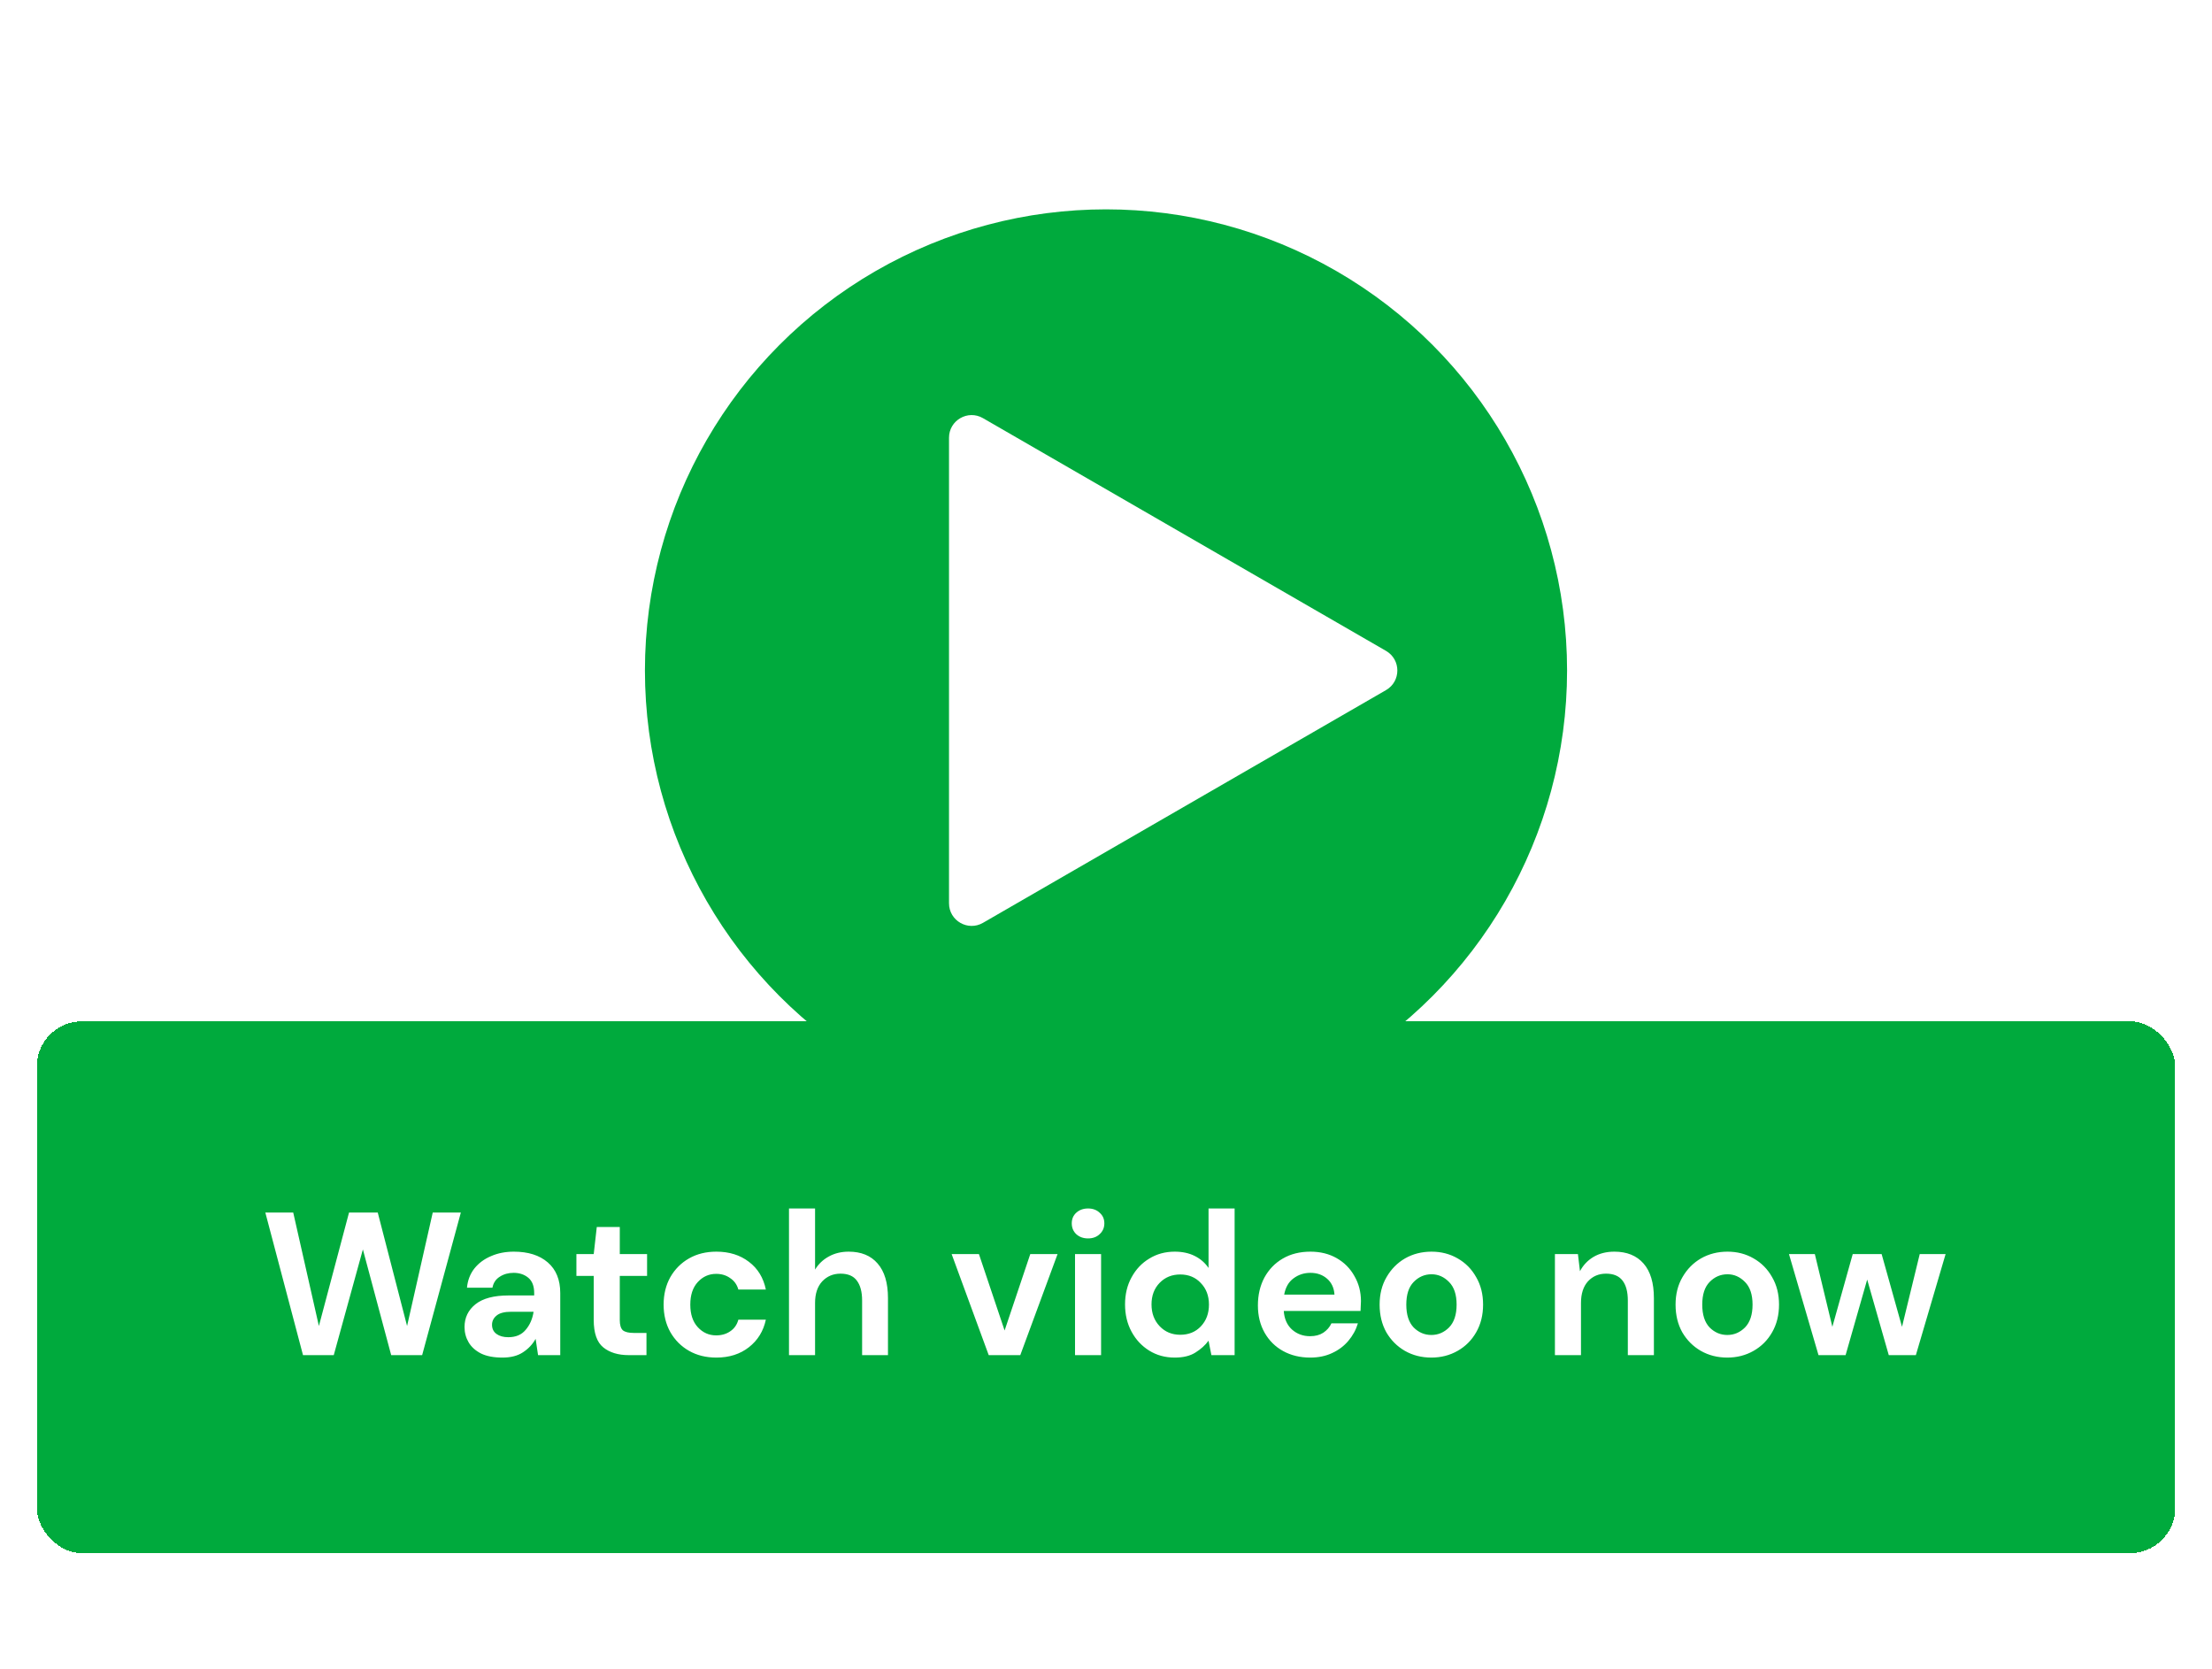
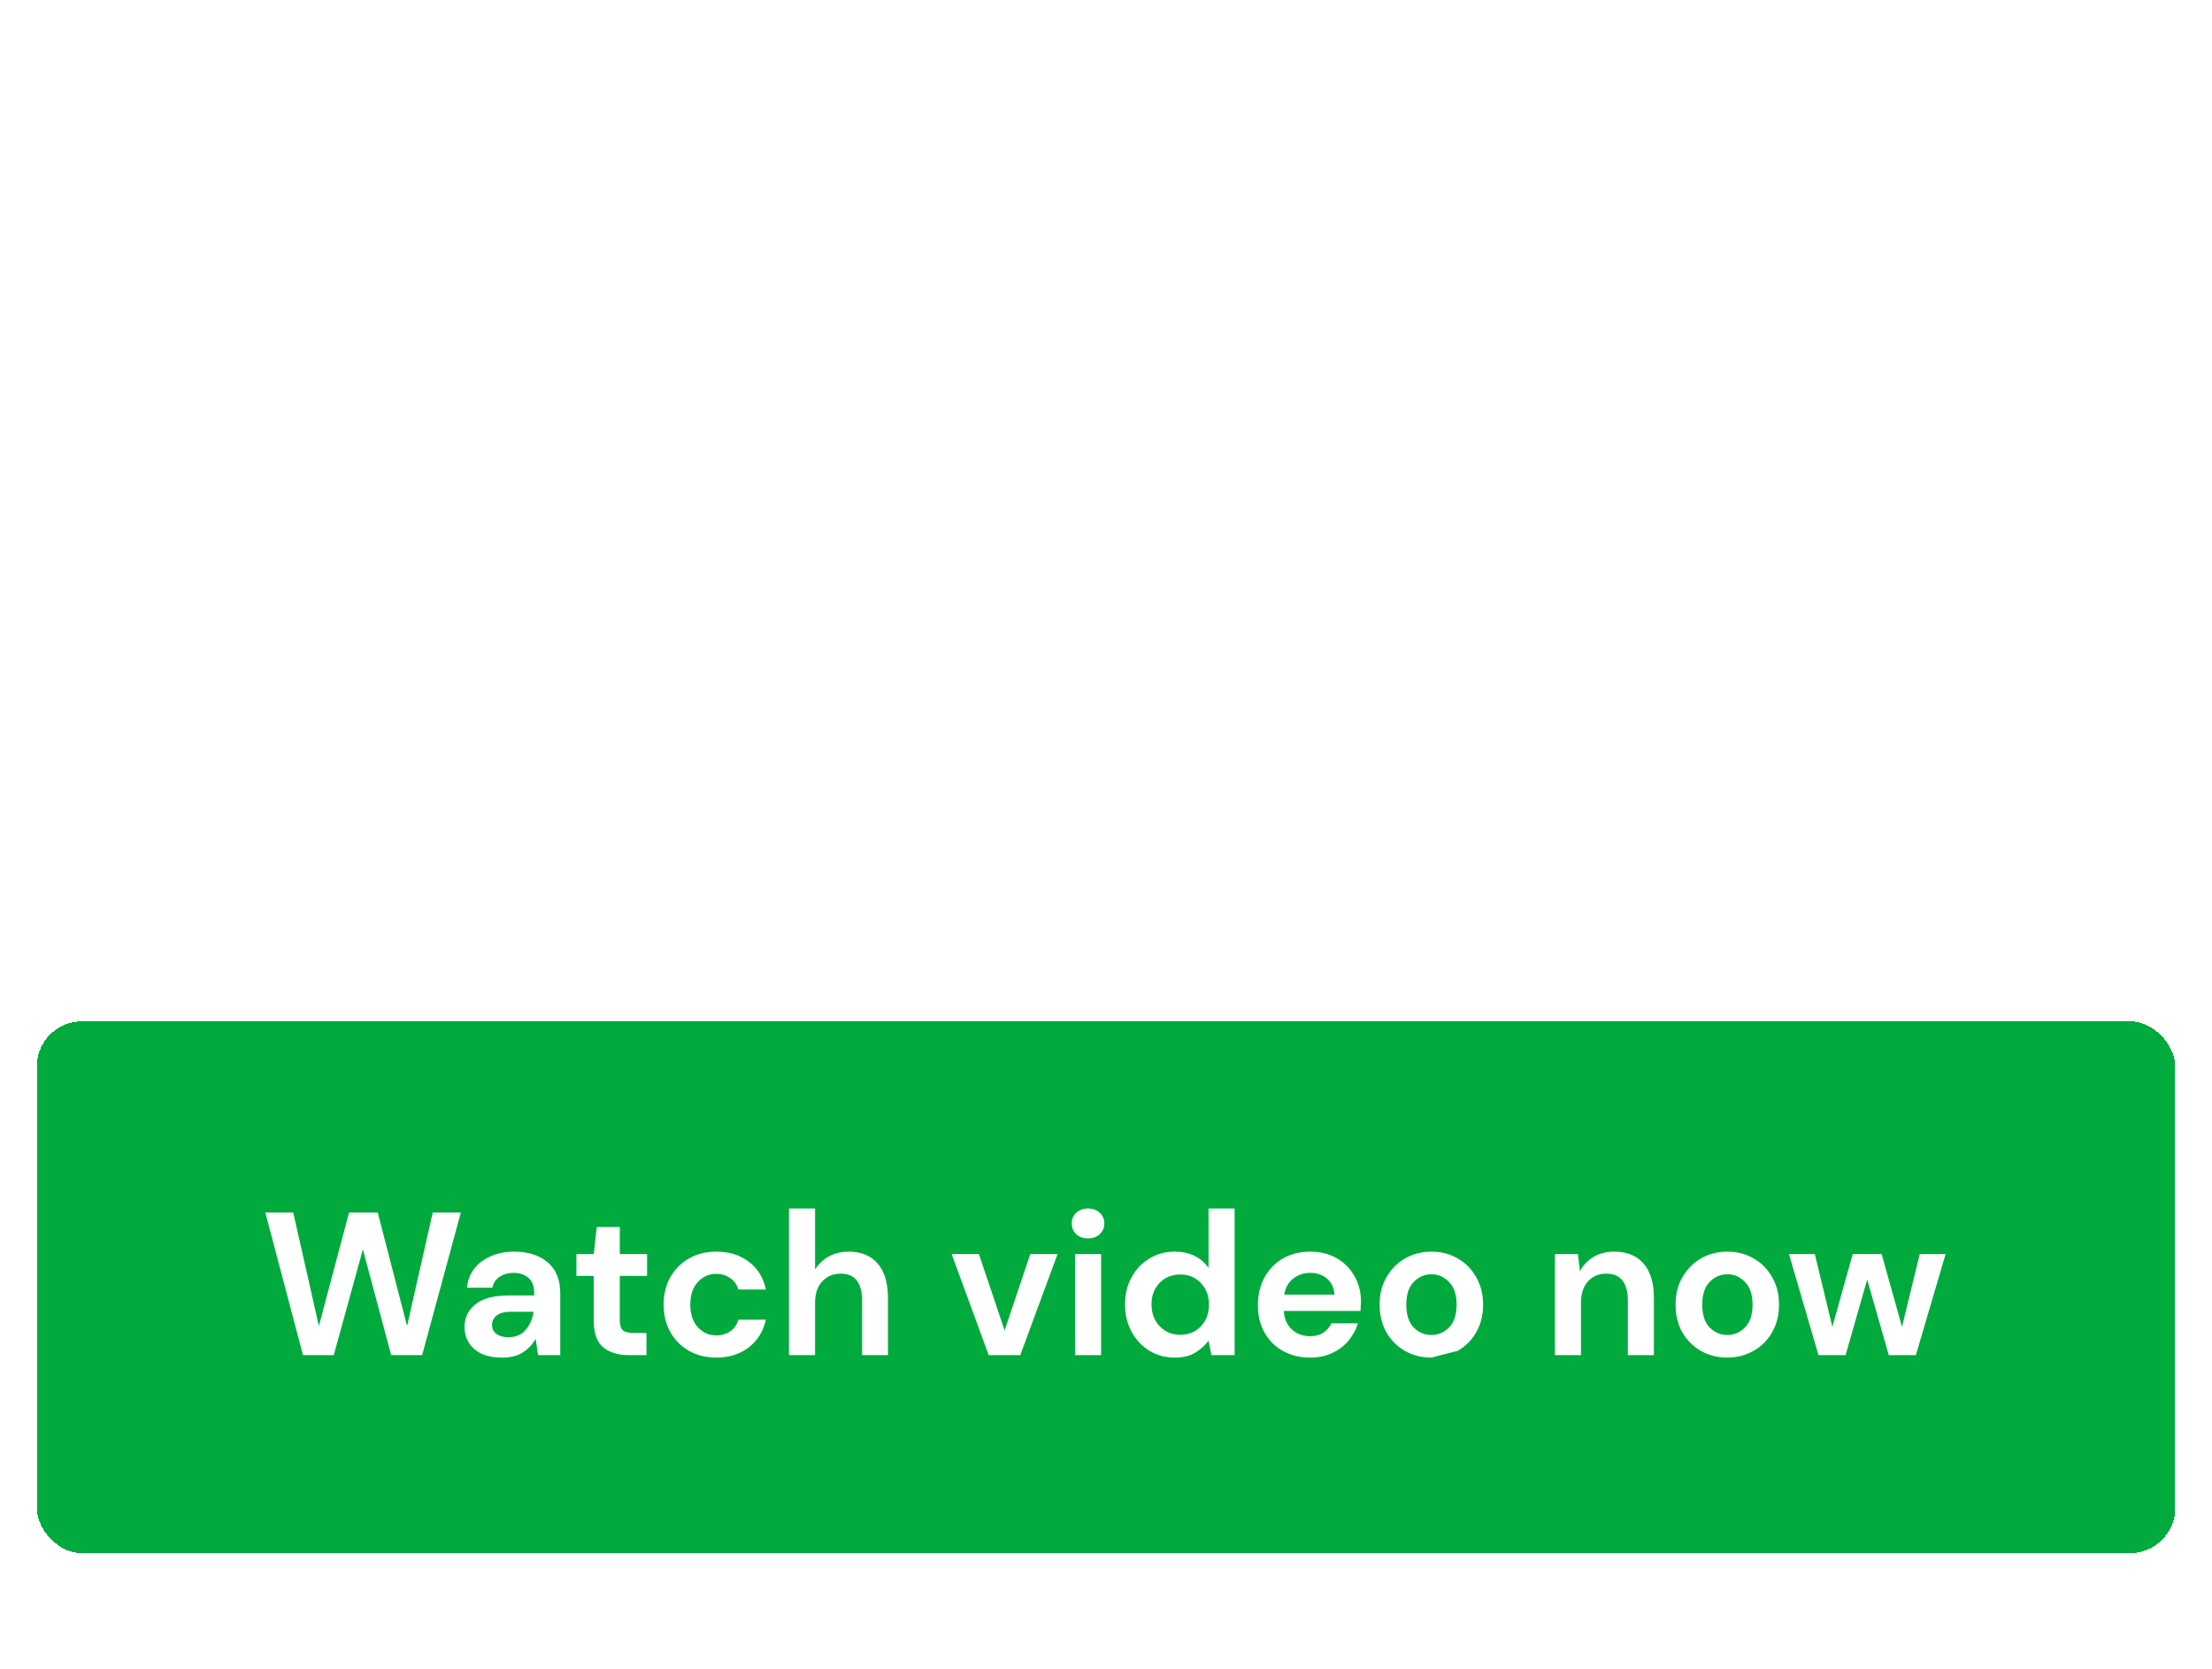
<svg xmlns="http://www.w3.org/2000/svg" width="391" height="295" viewBox="0 0 391 295" fill="none">
  <g filter="url(#filter0_d_4693_4937)">
    <rect x="6.5" y="179.5" width="378" height="94" rx="8" fill="#00AA3D" shape-rendering="crispEdges" />
-     <path d="M53.56 238.5L46.9 213.3H51.832L56.368 233.352L61.696 213.3H66.772L71.956 233.352L76.492 213.3H81.46L74.62 238.5H69.148L64.144 219.816L58.996 238.5H53.56ZM88.808 238.932C87.272 238.932 86.013 238.692 85.028 238.212C84.044 237.708 83.312 237.048 82.832 236.232C82.353 235.416 82.112 234.516 82.112 233.532C82.112 231.876 82.76 230.532 84.056 229.5C85.353 228.468 87.296 227.952 89.888 227.952H94.424V227.52C94.424 226.296 94.076 225.396 93.38 224.82C92.684 224.244 91.82 223.956 90.788 223.956C89.853 223.956 89.037 224.184 88.341 224.64C87.644 225.072 87.213 225.72 87.044 226.584H82.544C82.665 225.288 83.097 224.16 83.841 223.2C84.609 222.24 85.593 221.508 86.793 221.004C87.993 220.476 89.337 220.212 90.825 220.212C93.368 220.212 95.373 220.848 96.837 222.12C98.3 223.392 99.032 225.192 99.032 227.52V238.5H95.109L94.677 235.62C94.148 236.58 93.404 237.372 92.445 237.996C91.508 238.62 90.296 238.932 88.808 238.932ZM89.853 235.332C91.172 235.332 92.192 234.9 92.912 234.036C93.656 233.172 94.124 232.104 94.317 230.832H90.392C89.168 230.832 88.293 231.06 87.764 231.516C87.237 231.948 86.972 232.488 86.972 233.136C86.972 233.832 87.237 234.372 87.764 234.756C88.293 235.14 88.989 235.332 89.853 235.332ZM111.14 238.5C109.268 238.5 107.768 238.044 106.64 237.132C105.512 236.22 104.948 234.6 104.948 232.272V224.496H101.888V220.644H104.948L105.488 215.856H109.556V220.644H114.38V224.496H109.556V232.308C109.556 233.172 109.736 233.772 110.096 234.108C110.48 234.42 111.128 234.576 112.04 234.576H114.272V238.5H111.14ZM126.627 238.932C124.803 238.932 123.195 238.536 121.803 237.744C120.411 236.952 119.307 235.848 118.491 234.432C117.699 233.016 117.303 231.396 117.303 229.572C117.303 227.748 117.699 226.128 118.491 224.712C119.307 223.296 120.411 222.192 121.803 221.4C123.195 220.608 124.803 220.212 126.627 220.212C128.907 220.212 130.827 220.812 132.387 222.012C133.947 223.188 134.943 224.82 135.375 226.908H130.515C130.275 226.044 129.795 225.372 129.075 224.892C128.379 224.388 127.551 224.136 126.591 224.136C125.319 224.136 124.239 224.616 123.351 225.576C122.463 226.536 122.019 227.868 122.019 229.572C122.019 231.276 122.463 232.608 123.351 233.568C124.239 234.528 125.319 235.008 126.591 235.008C127.551 235.008 128.379 234.768 129.075 234.288C129.795 233.808 130.275 233.124 130.515 232.236H135.375C134.943 234.252 133.947 235.872 132.387 237.096C130.827 238.32 128.907 238.932 126.627 238.932ZM139.465 238.5V212.58H144.073V223.38C144.673 222.396 145.477 221.628 146.485 221.076C147.517 220.5 148.693 220.212 150.013 220.212C152.221 220.212 153.925 220.908 155.125 222.3C156.349 223.692 156.961 225.732 156.961 228.42V238.5H152.389V228.852C152.389 227.316 152.077 226.14 151.453 225.324C150.853 224.508 149.893 224.1 148.573 224.1C147.277 224.1 146.197 224.556 145.333 225.468C144.493 226.38 144.073 227.652 144.073 229.284V238.5H139.465ZM174.769 238.5L168.217 220.644H173.041L177.577 234.144L182.113 220.644H186.937L180.349 238.5H174.769ZM192.328 217.872C191.488 217.872 190.792 217.62 190.24 217.116C189.712 216.612 189.448 215.976 189.448 215.208C189.448 214.44 189.712 213.816 190.24 213.336C190.792 212.832 191.488 212.58 192.328 212.58C193.168 212.58 193.852 212.832 194.38 213.336C194.932 213.816 195.208 214.44 195.208 215.208C195.208 215.976 194.932 216.612 194.38 217.116C193.852 217.62 193.168 217.872 192.328 217.872ZM190.024 238.5V220.644H194.632V238.5H190.024ZM207.65 238.932C205.97 238.932 204.47 238.524 203.15 237.708C201.83 236.892 200.786 235.776 200.018 234.36C199.25 232.944 198.866 231.336 198.866 229.536C198.866 227.736 199.25 226.14 200.018 224.748C200.786 223.332 201.83 222.228 203.15 221.436C204.47 220.62 205.97 220.212 207.65 220.212C208.994 220.212 210.17 220.464 211.178 220.968C212.186 221.472 213.002 222.18 213.626 223.092V212.58H218.234V238.5H214.13L213.626 235.944C213.05 236.736 212.282 237.432 211.322 238.032C210.386 238.632 209.162 238.932 207.65 238.932ZM208.622 234.9C210.11 234.9 211.322 234.408 212.258 233.424C213.218 232.416 213.698 231.132 213.698 229.572C213.698 228.012 213.218 226.74 212.258 225.756C211.322 224.748 210.11 224.244 208.622 224.244C207.158 224.244 205.946 224.736 204.986 225.72C204.026 226.704 203.546 227.976 203.546 229.536C203.546 231.096 204.026 232.38 204.986 233.388C205.946 234.396 207.158 234.9 208.622 234.9ZM231.602 238.932C229.802 238.932 228.206 238.548 226.814 237.78C225.422 237.012 224.33 235.932 223.538 234.54C222.746 233.148 222.35 231.54 222.35 229.716C222.35 227.868 222.734 226.224 223.502 224.784C224.294 223.344 225.374 222.228 226.742 221.436C228.134 220.62 229.766 220.212 231.638 220.212C233.39 220.212 234.938 220.596 236.282 221.364C237.626 222.132 238.67 223.188 239.414 224.532C240.182 225.852 240.566 227.328 240.566 228.96C240.566 229.224 240.554 229.5 240.53 229.788C240.53 230.076 240.518 230.376 240.494 230.688H226.922C227.018 232.08 227.498 233.172 228.362 233.964C229.25 234.756 230.318 235.152 231.566 235.152C232.502 235.152 233.282 234.948 233.906 234.54C234.554 234.108 235.034 233.556 235.346 232.884H240.026C239.69 234.012 239.126 235.044 238.334 235.98C237.566 236.892 236.606 237.612 235.454 238.14C234.326 238.668 233.042 238.932 231.602 238.932ZM231.638 223.956C230.51 223.956 229.514 224.28 228.65 224.928C227.786 225.552 227.234 226.512 226.994 227.808H235.886C235.814 226.632 235.382 225.696 234.59 225C233.798 224.304 232.814 223.956 231.638 223.956ZM253.01 238.932C251.282 238.932 249.722 238.536 248.33 237.744C246.962 236.952 245.87 235.86 245.054 234.468C244.262 233.052 243.866 231.42 243.866 229.572C243.866 227.724 244.274 226.104 245.09 224.712C245.906 223.296 246.998 222.192 248.366 221.4C249.758 220.608 251.318 220.212 253.046 220.212C254.75 220.212 256.286 220.608 257.654 221.4C259.046 222.192 260.138 223.296 260.93 224.712C261.746 226.104 262.154 227.724 262.154 229.572C262.154 231.42 261.746 233.052 260.93 234.468C260.138 235.86 259.046 236.952 257.654 237.744C256.262 238.536 254.714 238.932 253.01 238.932ZM253.01 234.936C254.21 234.936 255.254 234.492 256.142 233.604C257.03 232.692 257.474 231.348 257.474 229.572C257.474 227.796 257.03 226.464 256.142 225.576C255.254 224.664 254.222 224.208 253.046 224.208C251.822 224.208 250.766 224.664 249.878 225.576C249.014 226.464 248.582 227.796 248.582 229.572C248.582 231.348 249.014 232.692 249.878 233.604C250.766 234.492 251.81 234.936 253.01 234.936ZM274.852 238.5V220.644H278.92L279.28 223.668C279.832 222.612 280.624 221.772 281.656 221.148C282.712 220.524 283.948 220.212 285.364 220.212C287.572 220.212 289.288 220.908 290.512 222.3C291.736 223.692 292.348 225.732 292.348 228.42V238.5H287.74V228.852C287.74 227.316 287.428 226.14 286.804 225.324C286.18 224.508 285.208 224.1 283.888 224.1C282.592 224.1 281.524 224.556 280.684 225.468C279.868 226.38 279.46 227.652 279.46 229.284V238.5H274.852ZM305.322 238.932C303.594 238.932 302.034 238.536 300.642 237.744C299.274 236.952 298.182 235.86 297.366 234.468C296.574 233.052 296.178 231.42 296.178 229.572C296.178 227.724 296.586 226.104 297.402 224.712C298.218 223.296 299.31 222.192 300.678 221.4C302.07 220.608 303.63 220.212 305.358 220.212C307.062 220.212 308.598 220.608 309.966 221.4C311.358 222.192 312.45 223.296 313.242 224.712C314.058 226.104 314.466 227.724 314.466 229.572C314.466 231.42 314.058 233.052 313.242 234.468C312.45 235.86 311.358 236.952 309.966 237.744C308.574 238.536 307.026 238.932 305.322 238.932ZM305.322 234.936C306.522 234.936 307.566 234.492 308.454 233.604C309.342 232.692 309.786 231.348 309.786 229.572C309.786 227.796 309.342 226.464 308.454 225.576C307.566 224.664 306.534 224.208 305.358 224.208C304.134 224.208 303.078 224.664 302.19 225.576C301.326 226.464 300.894 227.796 300.894 229.572C300.894 231.348 301.326 232.692 302.19 233.604C303.078 234.492 304.122 234.936 305.322 234.936ZM321.445 238.5L316.225 220.644H320.797L323.893 233.496L327.493 220.644H332.605L336.205 233.496L339.337 220.644H343.909L338.653 238.5H333.865L330.049 225.144L326.233 238.5H321.445Z" fill="white" />
+     <path d="M53.56 238.5L46.9 213.3H51.832L56.368 233.352L61.696 213.3H66.772L71.956 233.352L76.492 213.3H81.46L74.62 238.5H69.148L64.144 219.816L58.996 238.5H53.56ZM88.808 238.932C87.272 238.932 86.013 238.692 85.028 238.212C84.044 237.708 83.312 237.048 82.832 236.232C82.353 235.416 82.112 234.516 82.112 233.532C82.112 231.876 82.76 230.532 84.056 229.5C85.353 228.468 87.296 227.952 89.888 227.952H94.424V227.52C94.424 226.296 94.076 225.396 93.38 224.82C92.684 224.244 91.82 223.956 90.788 223.956C89.853 223.956 89.037 224.184 88.341 224.64C87.644 225.072 87.213 225.72 87.044 226.584H82.544C82.665 225.288 83.097 224.16 83.841 223.2C84.609 222.24 85.593 221.508 86.793 221.004C87.993 220.476 89.337 220.212 90.825 220.212C93.368 220.212 95.373 220.848 96.837 222.12C98.3 223.392 99.032 225.192 99.032 227.52V238.5H95.109L94.677 235.62C94.148 236.58 93.404 237.372 92.445 237.996C91.508 238.62 90.296 238.932 88.808 238.932ZM89.853 235.332C91.172 235.332 92.192 234.9 92.912 234.036C93.656 233.172 94.124 232.104 94.317 230.832H90.392C89.168 230.832 88.293 231.06 87.764 231.516C87.237 231.948 86.972 232.488 86.972 233.136C86.972 233.832 87.237 234.372 87.764 234.756C88.293 235.14 88.989 235.332 89.853 235.332ZM111.14 238.5C109.268 238.5 107.768 238.044 106.64 237.132C105.512 236.22 104.948 234.6 104.948 232.272V224.496H101.888V220.644H104.948L105.488 215.856H109.556V220.644H114.38V224.496H109.556V232.308C109.556 233.172 109.736 233.772 110.096 234.108C110.48 234.42 111.128 234.576 112.04 234.576H114.272V238.5H111.14ZM126.627 238.932C124.803 238.932 123.195 238.536 121.803 237.744C120.411 236.952 119.307 235.848 118.491 234.432C117.699 233.016 117.303 231.396 117.303 229.572C117.303 227.748 117.699 226.128 118.491 224.712C119.307 223.296 120.411 222.192 121.803 221.4C123.195 220.608 124.803 220.212 126.627 220.212C128.907 220.212 130.827 220.812 132.387 222.012C133.947 223.188 134.943 224.82 135.375 226.908H130.515C130.275 226.044 129.795 225.372 129.075 224.892C128.379 224.388 127.551 224.136 126.591 224.136C125.319 224.136 124.239 224.616 123.351 225.576C122.463 226.536 122.019 227.868 122.019 229.572C122.019 231.276 122.463 232.608 123.351 233.568C124.239 234.528 125.319 235.008 126.591 235.008C127.551 235.008 128.379 234.768 129.075 234.288C129.795 233.808 130.275 233.124 130.515 232.236H135.375C134.943 234.252 133.947 235.872 132.387 237.096C130.827 238.32 128.907 238.932 126.627 238.932ZM139.465 238.5V212.58H144.073V223.38C144.673 222.396 145.477 221.628 146.485 221.076C147.517 220.5 148.693 220.212 150.013 220.212C152.221 220.212 153.925 220.908 155.125 222.3C156.349 223.692 156.961 225.732 156.961 228.42V238.5H152.389V228.852C152.389 227.316 152.077 226.14 151.453 225.324C150.853 224.508 149.893 224.1 148.573 224.1C147.277 224.1 146.197 224.556 145.333 225.468C144.493 226.38 144.073 227.652 144.073 229.284V238.5H139.465ZM174.769 238.5L168.217 220.644H173.041L177.577 234.144L182.113 220.644H186.937L180.349 238.5H174.769ZM192.328 217.872C191.488 217.872 190.792 217.62 190.24 217.116C189.712 216.612 189.448 215.976 189.448 215.208C189.448 214.44 189.712 213.816 190.24 213.336C190.792 212.832 191.488 212.58 192.328 212.58C193.168 212.58 193.852 212.832 194.38 213.336C194.932 213.816 195.208 214.44 195.208 215.208C195.208 215.976 194.932 216.612 194.38 217.116C193.852 217.62 193.168 217.872 192.328 217.872ZM190.024 238.5V220.644H194.632V238.5H190.024ZM207.65 238.932C205.97 238.932 204.47 238.524 203.15 237.708C201.83 236.892 200.786 235.776 200.018 234.36C199.25 232.944 198.866 231.336 198.866 229.536C198.866 227.736 199.25 226.14 200.018 224.748C200.786 223.332 201.83 222.228 203.15 221.436C204.47 220.62 205.97 220.212 207.65 220.212C208.994 220.212 210.17 220.464 211.178 220.968C212.186 221.472 213.002 222.18 213.626 223.092V212.58H218.234V238.5H214.13L213.626 235.944C213.05 236.736 212.282 237.432 211.322 238.032C210.386 238.632 209.162 238.932 207.65 238.932ZM208.622 234.9C210.11 234.9 211.322 234.408 212.258 233.424C213.218 232.416 213.698 231.132 213.698 229.572C213.698 228.012 213.218 226.74 212.258 225.756C211.322 224.748 210.11 224.244 208.622 224.244C207.158 224.244 205.946 224.736 204.986 225.72C204.026 226.704 203.546 227.976 203.546 229.536C203.546 231.096 204.026 232.38 204.986 233.388C205.946 234.396 207.158 234.9 208.622 234.9ZM231.602 238.932C229.802 238.932 228.206 238.548 226.814 237.78C225.422 237.012 224.33 235.932 223.538 234.54C222.746 233.148 222.35 231.54 222.35 229.716C222.35 227.868 222.734 226.224 223.502 224.784C224.294 223.344 225.374 222.228 226.742 221.436C228.134 220.62 229.766 220.212 231.638 220.212C233.39 220.212 234.938 220.596 236.282 221.364C237.626 222.132 238.67 223.188 239.414 224.532C240.182 225.852 240.566 227.328 240.566 228.96C240.566 229.224 240.554 229.5 240.53 229.788C240.53 230.076 240.518 230.376 240.494 230.688H226.922C227.018 232.08 227.498 233.172 228.362 233.964C229.25 234.756 230.318 235.152 231.566 235.152C232.502 235.152 233.282 234.948 233.906 234.54C234.554 234.108 235.034 233.556 235.346 232.884H240.026C239.69 234.012 239.126 235.044 238.334 235.98C237.566 236.892 236.606 237.612 235.454 238.14C234.326 238.668 233.042 238.932 231.602 238.932ZM231.638 223.956C230.51 223.956 229.514 224.28 228.65 224.928C227.786 225.552 227.234 226.512 226.994 227.808H235.886C235.814 226.632 235.382 225.696 234.59 225C233.798 224.304 232.814 223.956 231.638 223.956ZM253.01 238.932C251.282 238.932 249.722 238.536 248.33 237.744C246.962 236.952 245.87 235.86 245.054 234.468C244.262 233.052 243.866 231.42 243.866 229.572C243.866 227.724 244.274 226.104 245.09 224.712C245.906 223.296 246.998 222.192 248.366 221.4C249.758 220.608 251.318 220.212 253.046 220.212C254.75 220.212 256.286 220.608 257.654 221.4C259.046 222.192 260.138 223.296 260.93 224.712C261.746 226.104 262.154 227.724 262.154 229.572C262.154 231.42 261.746 233.052 260.93 234.468C260.138 235.86 259.046 236.952 257.654 237.744ZM253.01 234.936C254.21 234.936 255.254 234.492 256.142 233.604C257.03 232.692 257.474 231.348 257.474 229.572C257.474 227.796 257.03 226.464 256.142 225.576C255.254 224.664 254.222 224.208 253.046 224.208C251.822 224.208 250.766 224.664 249.878 225.576C249.014 226.464 248.582 227.796 248.582 229.572C248.582 231.348 249.014 232.692 249.878 233.604C250.766 234.492 251.81 234.936 253.01 234.936ZM274.852 238.5V220.644H278.92L279.28 223.668C279.832 222.612 280.624 221.772 281.656 221.148C282.712 220.524 283.948 220.212 285.364 220.212C287.572 220.212 289.288 220.908 290.512 222.3C291.736 223.692 292.348 225.732 292.348 228.42V238.5H287.74V228.852C287.74 227.316 287.428 226.14 286.804 225.324C286.18 224.508 285.208 224.1 283.888 224.1C282.592 224.1 281.524 224.556 280.684 225.468C279.868 226.38 279.46 227.652 279.46 229.284V238.5H274.852ZM305.322 238.932C303.594 238.932 302.034 238.536 300.642 237.744C299.274 236.952 298.182 235.86 297.366 234.468C296.574 233.052 296.178 231.42 296.178 229.572C296.178 227.724 296.586 226.104 297.402 224.712C298.218 223.296 299.31 222.192 300.678 221.4C302.07 220.608 303.63 220.212 305.358 220.212C307.062 220.212 308.598 220.608 309.966 221.4C311.358 222.192 312.45 223.296 313.242 224.712C314.058 226.104 314.466 227.724 314.466 229.572C314.466 231.42 314.058 233.052 313.242 234.468C312.45 235.86 311.358 236.952 309.966 237.744C308.574 238.536 307.026 238.932 305.322 238.932ZM305.322 234.936C306.522 234.936 307.566 234.492 308.454 233.604C309.342 232.692 309.786 231.348 309.786 229.572C309.786 227.796 309.342 226.464 308.454 225.576C307.566 224.664 306.534 224.208 305.358 224.208C304.134 224.208 303.078 224.664 302.19 225.576C301.326 226.464 300.894 227.796 300.894 229.572C300.894 231.348 301.326 232.692 302.19 233.604C303.078 234.492 304.122 234.936 305.322 234.936ZM321.445 238.5L316.225 220.644H320.797L323.893 233.496L327.493 220.644H332.605L336.205 233.496L339.337 220.644H343.909L338.653 238.5H333.865L330.049 225.144L326.233 238.5H321.445Z" fill="white" />
  </g>
-   <circle cx="195.5" cy="118.5" r="81.5" fill="#00AA3D" />
-   <path d="M245 115.036C247.667 116.576 247.667 120.425 245 121.964L173.75 163.1C171.083 164.64 167.75 162.715 167.75 159.636L167.75 77.364C167.75 74.285 171.083 72.36 173.75 73.9L245 115.036Z" fill="white" />
  <defs>
    <filter id="filter0_d_4693_4937" x="5.5" y="179.5" width="380" height="96" filterUnits="userSpaceOnUse" color-interpolation-filters="sRGB">
      <feFlood flood-opacity="0" result="BackgroundImageFix" />
      <feColorMatrix in="SourceAlpha" type="matrix" values="0 0 0 0 0 0 0 0 0 0 0 0 0 0 0 0 0 0 127 0" result="hardAlpha" />
      <feOffset dy="1" />
      <feGaussianBlur stdDeviation="0.5" />
      <feComposite in2="hardAlpha" operator="out" />
      <feColorMatrix type="matrix" values="0 0 0 0 0 0 0 0 0 0 0 0 0 0 0 0 0 0 0.25 0" />
      <feBlend mode="normal" in2="BackgroundImageFix" result="effect1_dropShadow_4693_4937" />
      <feBlend mode="normal" in="SourceGraphic" in2="effect1_dropShadow_4693_4937" result="shape" />
    </filter>
  </defs>
</svg>